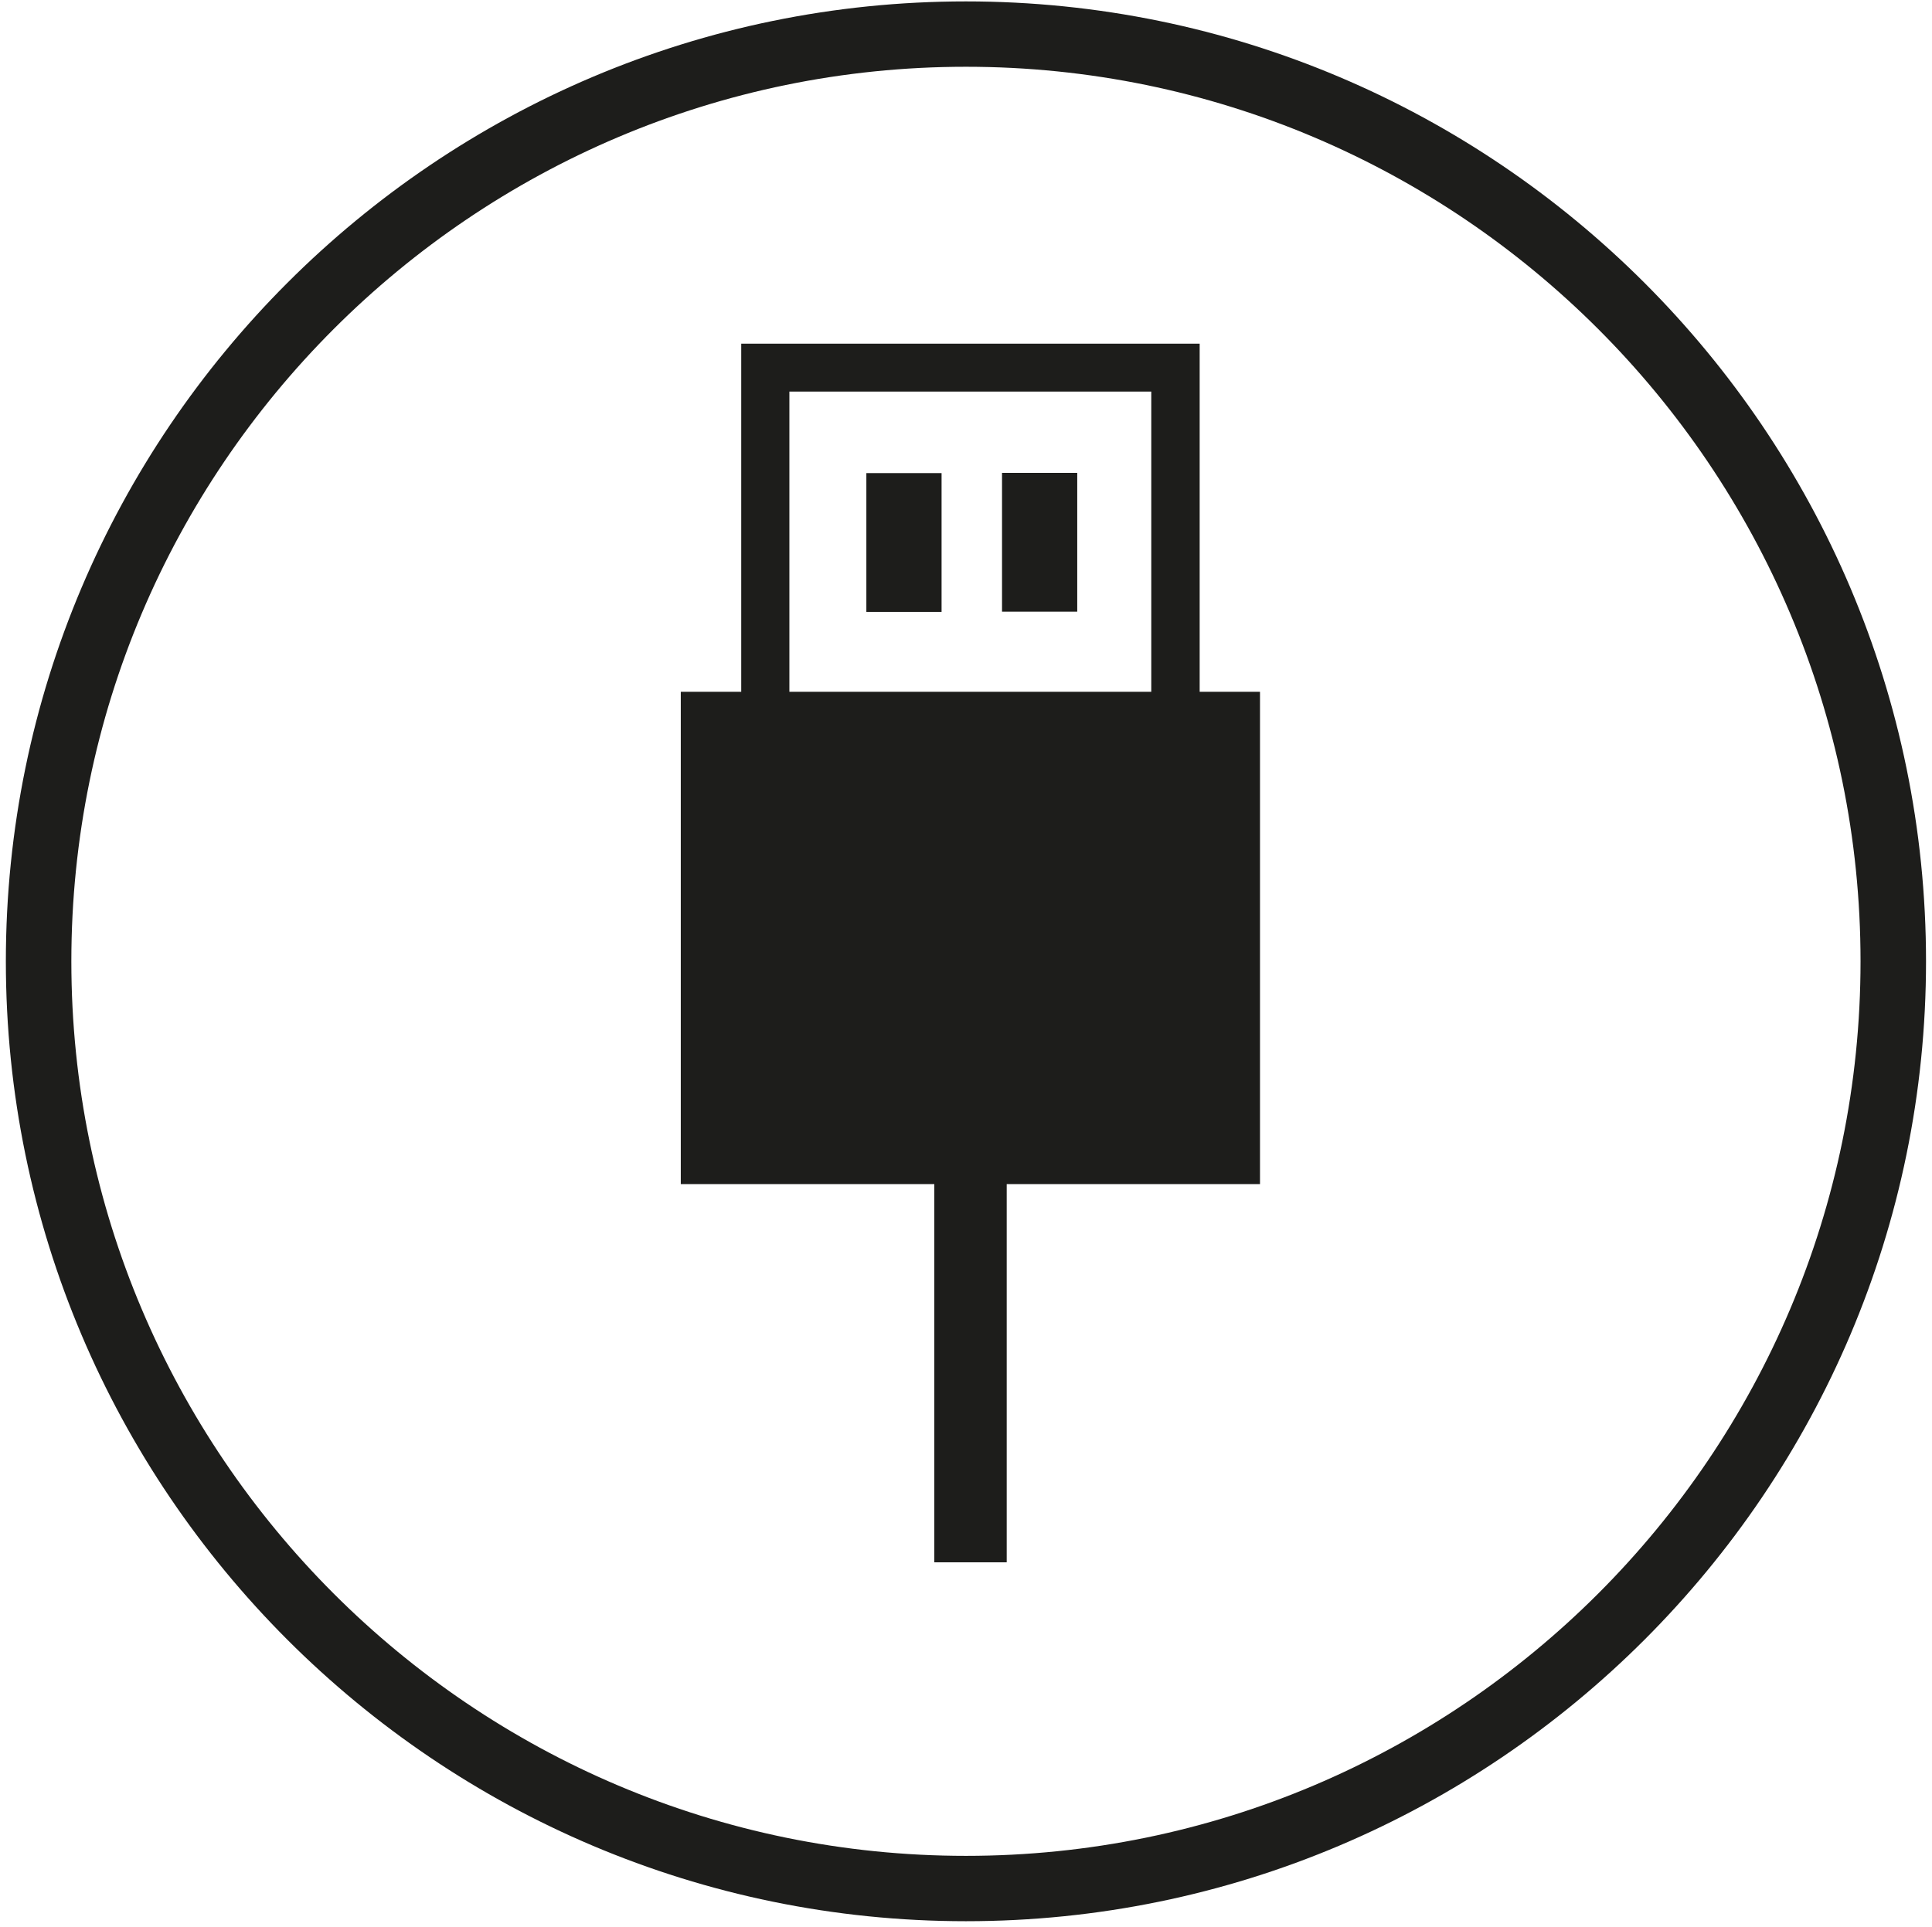
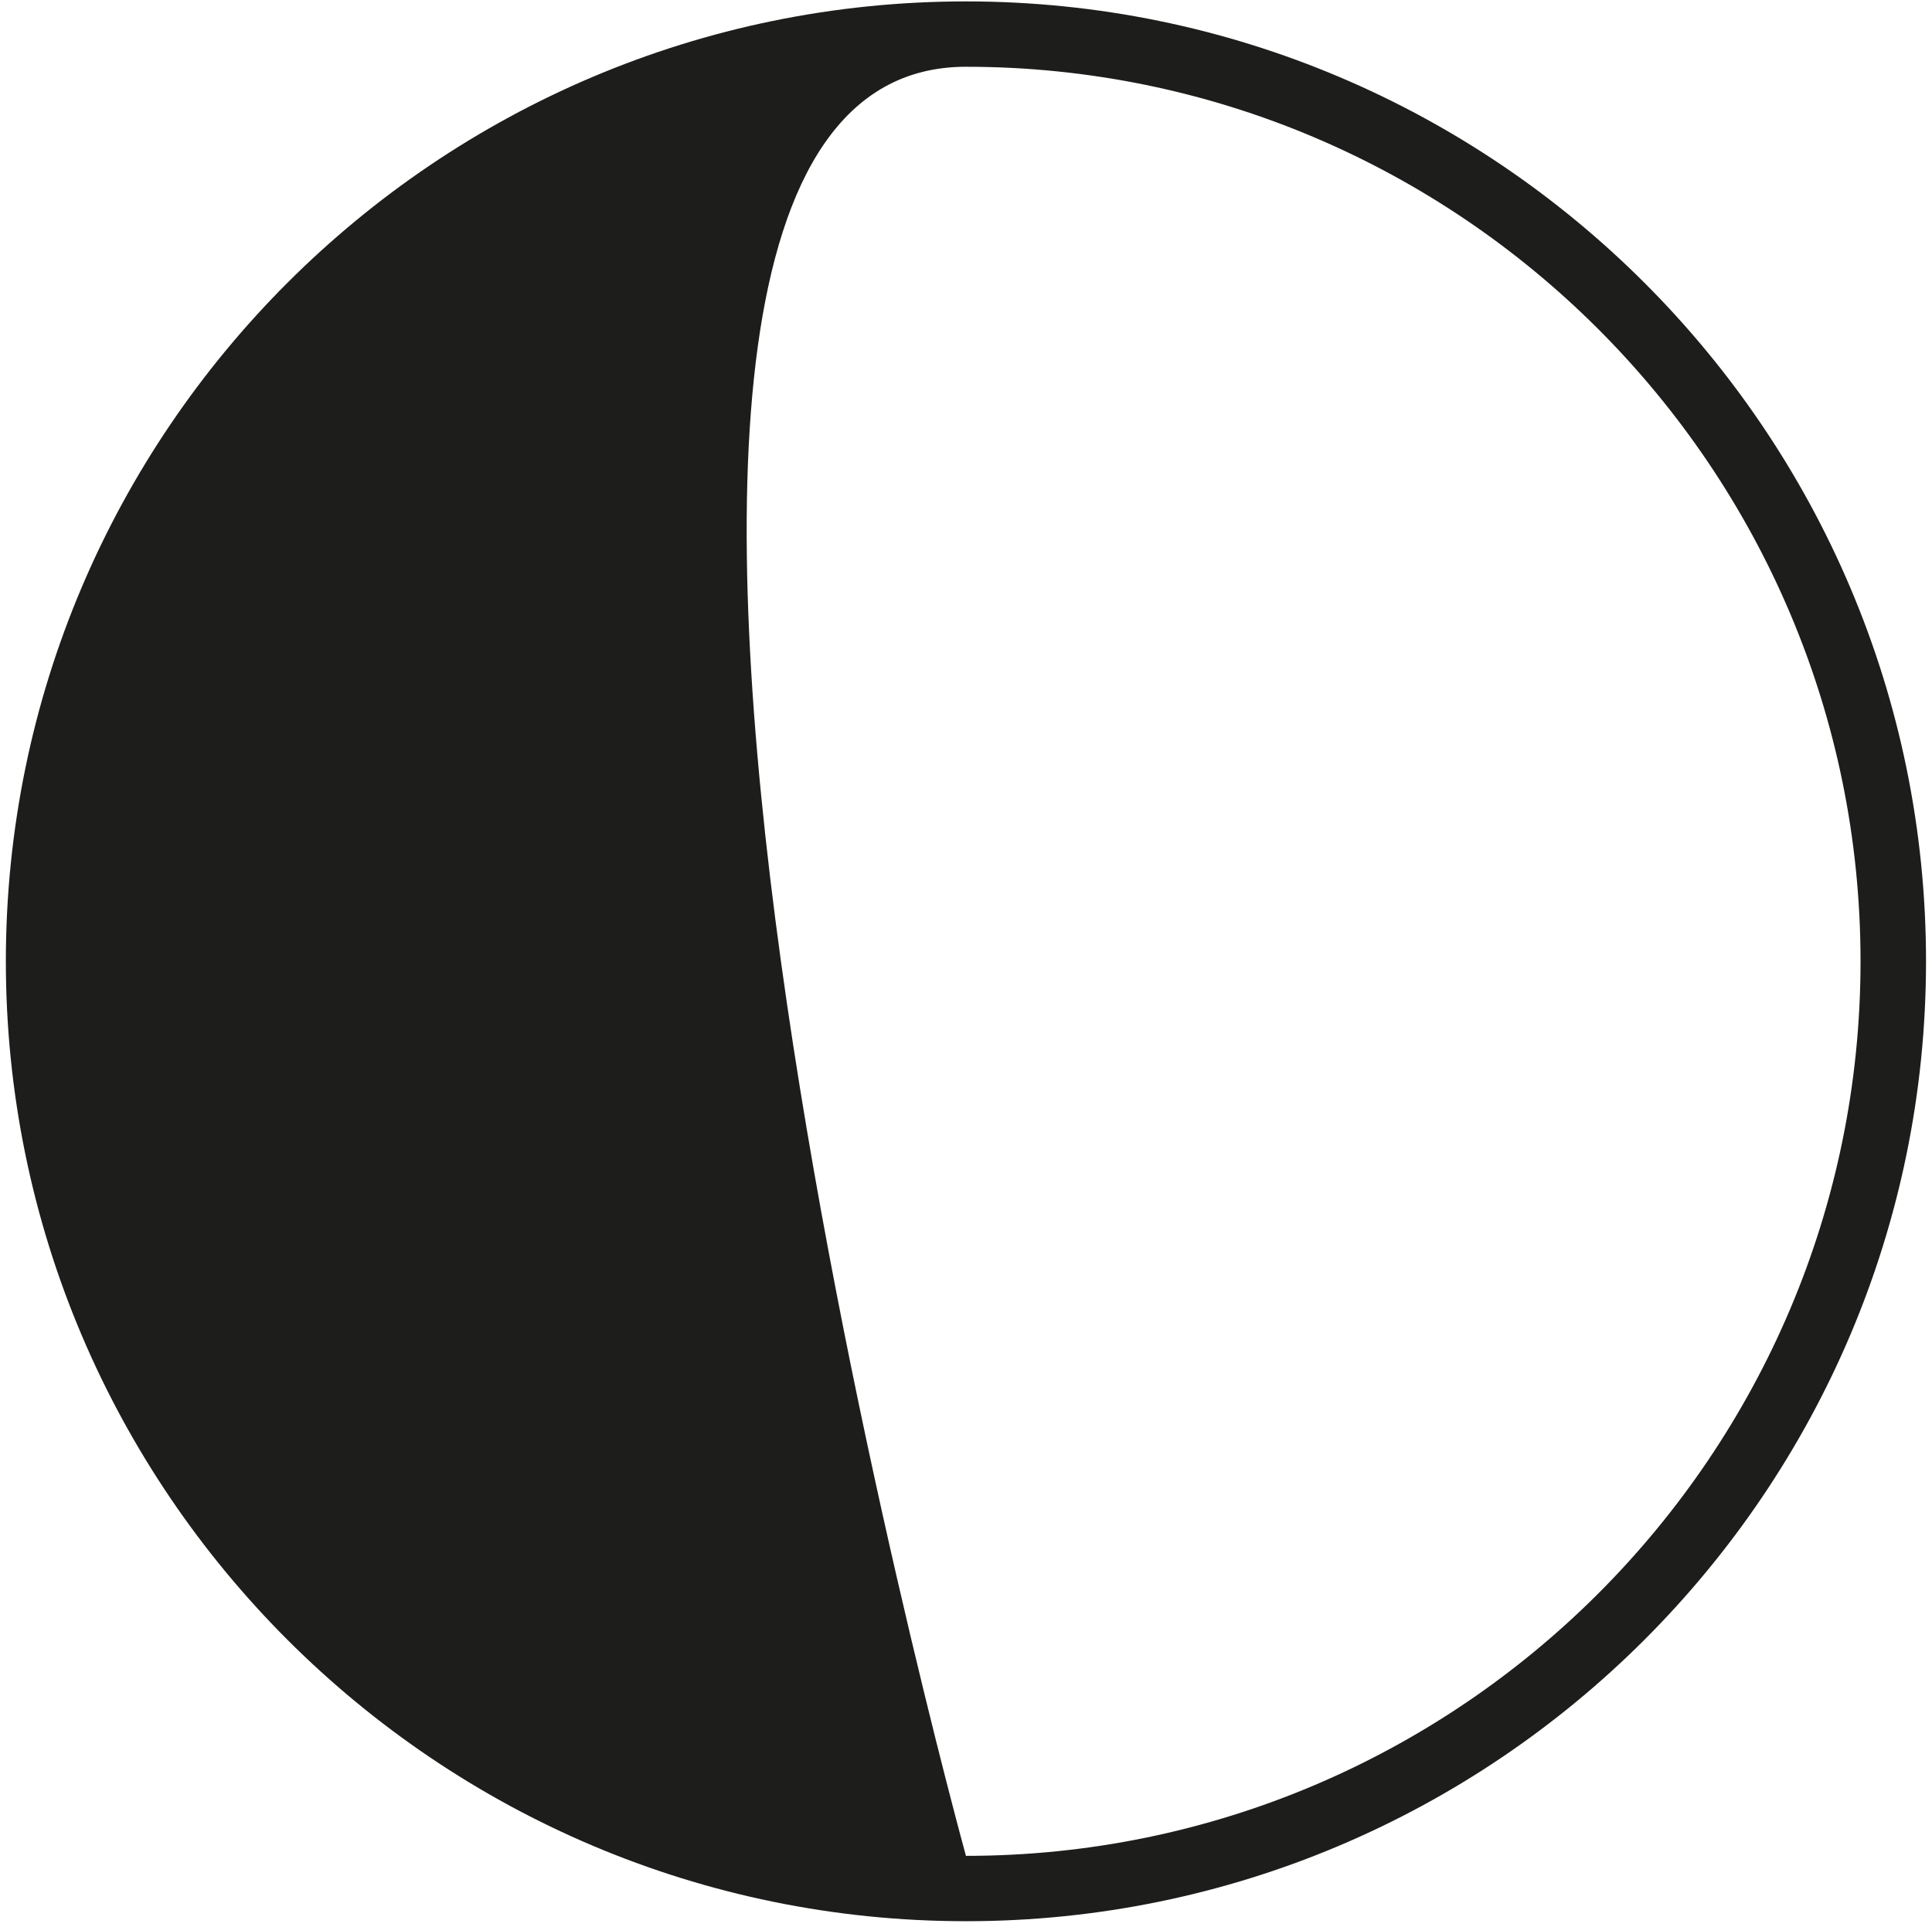
<svg xmlns="http://www.w3.org/2000/svg" viewBox="0 0 164.91 164.52" data-name="Calque 18" id="Calque_18">
  <defs>
    <style>
      .cls-1 {
        fill: #1d1d1b;
      }
    </style>
  </defs>
-   <path d="m67.38,33.43h30.89v25.63h-30.89v-25.63Zm40.16,25.63h-5.14v-29.72h-39.13v29.72h-5.16v42.03h21.64v32.29h6.18v-32.29h21.62v-42.03Z" class="cls-1" />
-   <rect height="11.85" width="6.42" y="40.39" x="73.95" class="cls-1" />
-   <path d="m82.45.12C37.26.12.5,36.88.5,82.07s36.77,81.95,81.95,81.95,81.95-36.76,81.95-81.95S127.64.12,82.45.12m0,158.32c-42.11,0-76.36-34.26-76.36-76.37S40.34,5.7,82.45,5.7s76.36,34.26,76.36,76.37-34.25,76.37-76.36,76.37" class="cls-1" />
-   <rect height="11.85" width="6.42" y="40.37" x="85.53" class="cls-1" />
+   <path d="m82.45.12C37.26.12.5,36.88.5,82.07s36.77,81.95,81.95,81.95,81.95-36.76,81.95-81.95S127.64.12,82.45.12m0,158.32S40.34,5.7,82.45,5.7s76.36,34.26,76.36,76.37-34.25,76.37-76.36,76.37" class="cls-1" />
</svg>